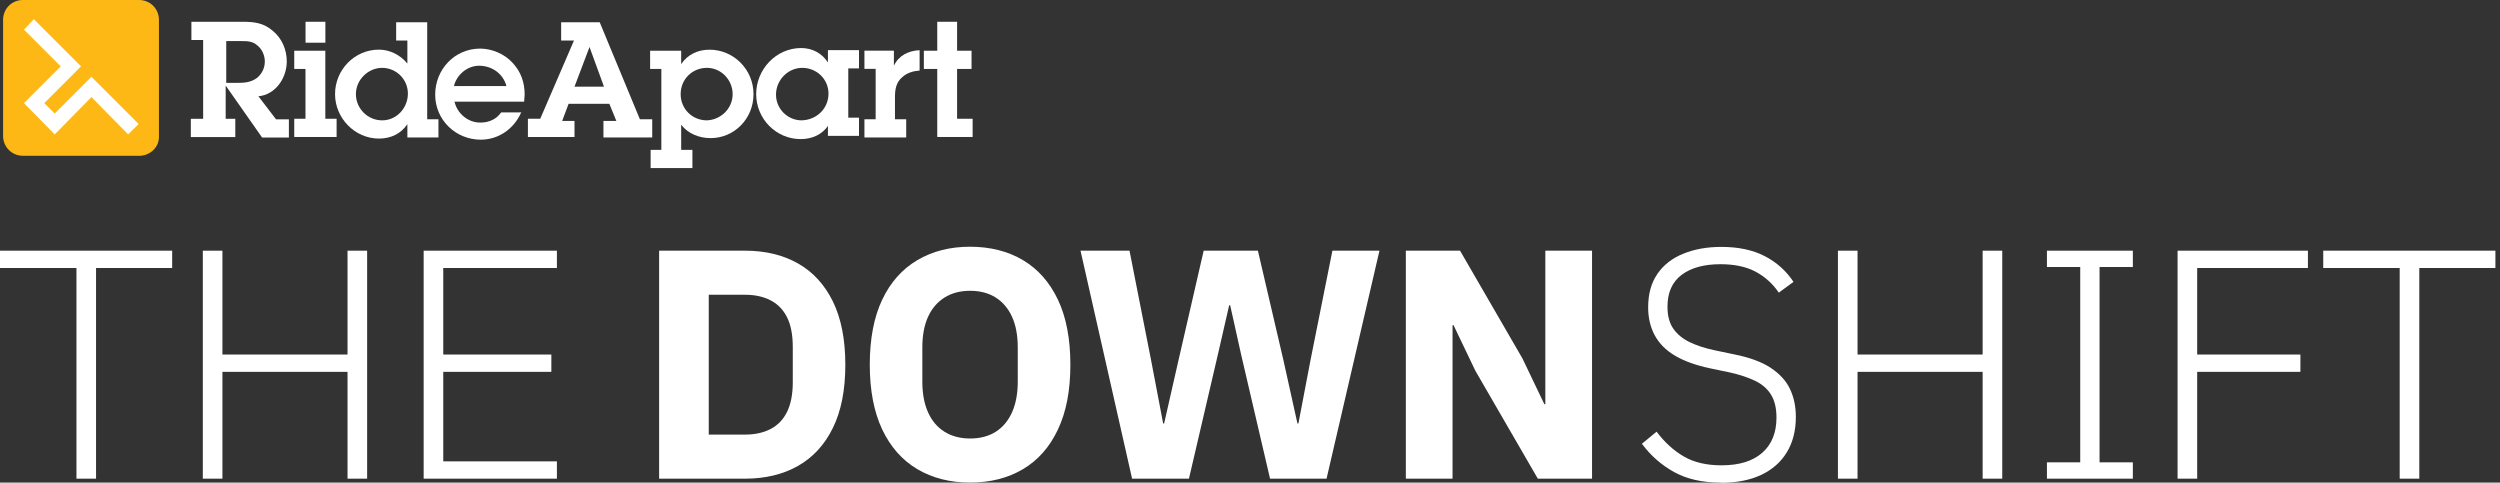
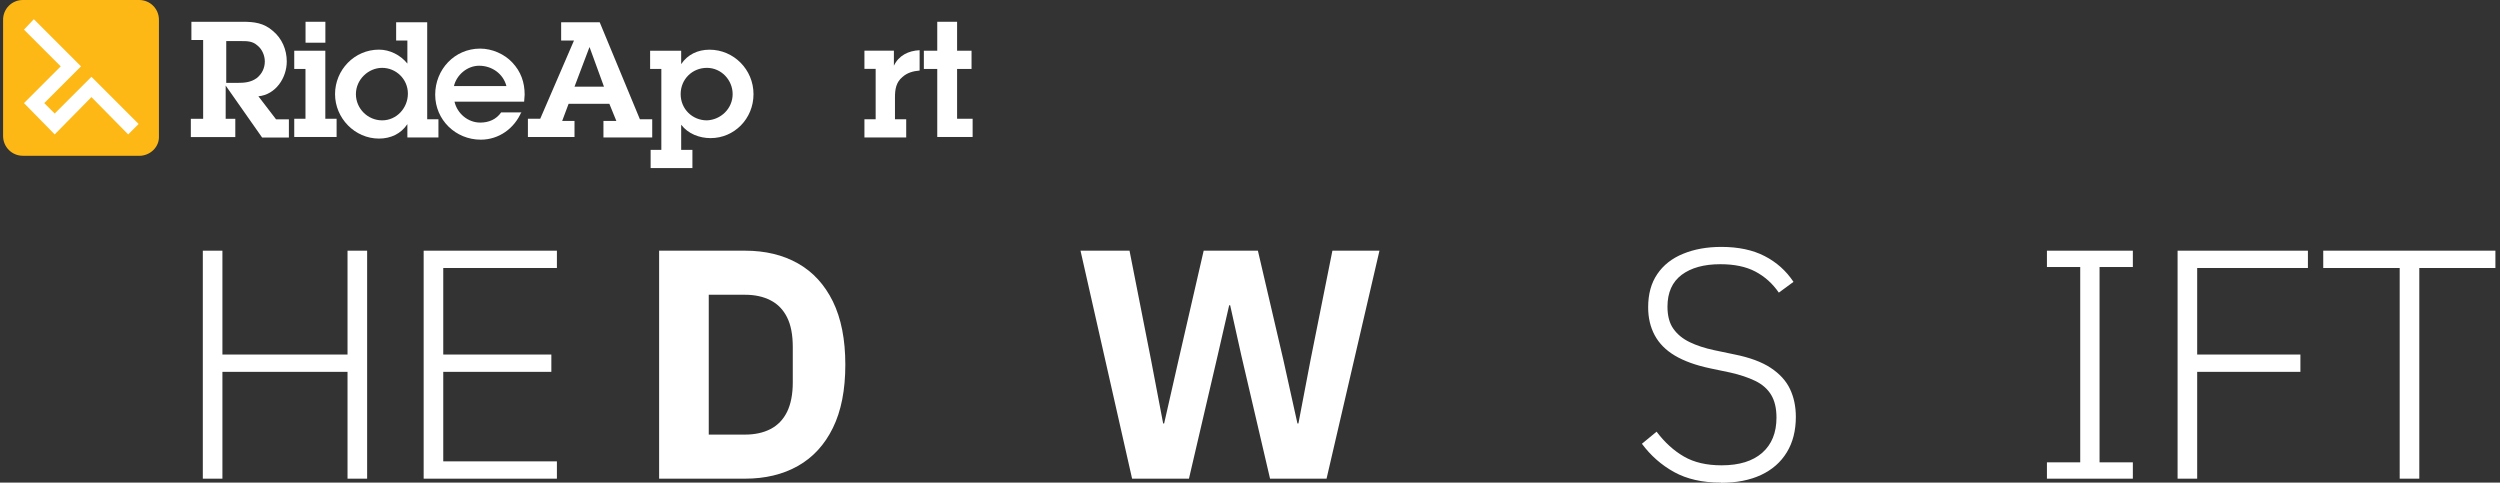
<svg xmlns="http://www.w3.org/2000/svg" width="259" height="50" viewBox="0 0 259 50" fill="none">
  <rect x="0" y="0" width="259" height="50" fill="#333333" stroke="none" />
  <g clip-path="url(#clip0_5563_81505)">
    <path d="M21.105 4.144H19.829V2.256H25.155C26.319 2.256 27.322 2.369 28.266 3.2C29.21 3.978 29.709 5.142 29.709 6.365C29.709 8.087 28.545 9.809 26.77 9.975L28.599 12.362H29.929V14.25H27.156L23.38 8.865V12.309H24.377V14.197H19.77V12.309H21.046V4.144H21.099H21.105ZM24.603 8.586C25.327 8.586 25.992 8.532 26.604 8.087C27.156 7.642 27.435 7.03 27.435 6.365C27.435 5.754 27.156 5.089 26.657 4.703C26.158 4.257 25.6 4.257 24.995 4.257H23.439V8.586H24.603Z" fill="white" />
    <path d="M33.709 12.303H34.872V14.191H30.484V12.303H31.648V7.143H30.484V5.255H33.703V12.303H33.709ZM33.709 4.424H31.654V2.256H33.709V4.424Z" fill="white" />
    <path d="M42.204 12.861C41.539 13.858 40.482 14.357 39.265 14.357C36.765 14.357 34.711 12.249 34.711 9.749C34.711 7.25 36.712 5.142 39.265 5.142C40.375 5.142 41.486 5.694 42.204 6.585V4.198H41.04V2.31H44.258V12.356H45.422V14.244H42.204V12.855V12.861ZM42.258 9.696C42.258 8.2 41.034 7.03 39.592 7.03C38.149 7.03 36.872 8.253 36.872 9.749C36.872 11.246 38.095 12.469 39.592 12.469C41.088 12.469 42.258 11.192 42.258 9.696Z" fill="white" />
    <path d="M54.022 11.584C53.297 13.306 51.688 14.47 49.806 14.47C47.2 14.47 45.086 12.415 45.086 9.809C45.086 7.202 47.087 5.035 49.747 5.035C50.97 5.035 52.247 5.587 53.078 6.478C53.968 7.422 54.354 8.532 54.354 9.809L54.301 10.533H47.087C47.366 11.756 48.476 12.7 49.753 12.7C50.644 12.7 51.415 12.368 51.92 11.644H54.028V11.59L54.022 11.584ZM52.466 8.918C52.134 7.642 50.97 6.81 49.634 6.81C48.411 6.81 47.301 7.755 47.028 8.918H52.466Z" fill="white" />
    <path d="M62.523 12.528H63.853L63.129 10.753H58.907L58.242 12.528H59.519V14.191H54.691V12.302H55.968L59.465 4.198H58.135V2.31H62.131L66.293 12.356H67.57V14.244H62.517V12.522L62.523 12.528ZM61.074 4.869L59.519 8.977H62.571L61.074 4.869Z" fill="white" />
    <path d="M68.462 7.143H67.352V5.255H70.57V6.644C71.235 5.646 72.292 5.148 73.509 5.148C76.008 5.148 78.063 7.202 78.063 9.755C78.063 12.308 76.062 14.309 73.622 14.309C72.458 14.309 71.288 13.864 70.57 12.92V15.527H71.734V17.415H67.405V15.527H68.515V7.143H68.462ZM75.902 9.749C75.902 8.306 74.738 7.03 73.236 7.03C71.734 7.03 70.516 8.194 70.516 9.749C70.516 11.305 71.739 12.469 73.236 12.469C74.678 12.415 75.902 11.246 75.902 9.749Z" fill="white" />
-     <path d="M85.833 12.967C85.168 13.965 84.111 14.41 82.947 14.41C80.394 14.41 78.34 12.303 78.34 9.749C78.34 7.196 80.394 4.976 83.001 4.976C84.165 4.976 85.168 5.528 85.774 6.472V5.195H88.992V7.083H87.882V12.19H88.992V14.078H85.774V12.967H85.827H85.833ZM85.833 9.696C85.833 8.2 84.61 7.03 83.114 7.03C81.617 7.03 80.394 8.307 80.394 9.803C80.394 11.299 81.617 12.469 83.06 12.469C84.669 12.415 85.833 11.192 85.833 9.696Z" fill="white" />
    <path d="M92.607 6.81C93.105 5.754 94.103 5.255 95.272 5.201V7.309C94.608 7.363 93.996 7.529 93.497 7.974C92.832 8.526 92.719 9.251 92.719 10.082V12.356H93.883V14.244H89.555V12.356H90.718V7.137H89.555V5.249H92.607V6.805V6.81Z" fill="white" />
    <path d="M99.155 12.303H100.764V14.191H97.1V7.143H95.711V5.255H97.1V2.256H99.155V5.255H100.651V7.143H99.155V12.303Z" fill="white" />
    <path d="M14.416 16.138H2.369C1.235 16.138 0.32 15.23 0.32 14.09V2.048C0.32 0.908 1.229 0 2.369 0H14.416C15.55 0 16.465 0.908 16.465 2.048V14.096C16.524 15.23 15.556 16.144 14.416 16.144V16.138Z" fill="#FDB816" />
    <path d="M9.473 7.956L5.667 11.762L4.586 10.682L8.392 6.876L3.506 1.989L2.484 3.07L6.29 6.876L2.484 10.682L5.667 13.924L9.473 10.058L13.279 13.924L14.36 12.843L9.473 7.956Z" fill="white" />
-     <path d="M17.836 27.764H9.951V49.59H7.921V27.764H0V25.971H17.836V27.764Z" fill="white" />
    <path d="M36.004 49.59V38.523H23.042V49.59H21.012V25.971H23.042V36.73H36.004V25.971H38.035V49.59H36.004Z" fill="white" />
    <path d="M57.695 49.59H43.891V25.971H57.695V27.764H45.921V36.73H57.12V38.523H45.921V47.797H57.695V49.59Z" fill="white" />
    <path d="M68.285 49.59V25.971H77.186C79.281 25.971 81.11 26.41 82.666 27.289C84.222 28.168 85.427 29.486 86.288 31.231C87.143 32.983 87.576 35.162 87.576 37.781C87.576 40.399 87.149 42.578 86.288 44.33C85.433 46.075 84.222 47.393 82.666 48.272C81.11 49.151 79.281 49.59 77.186 49.59H68.285ZM73.427 45.024H77.186C78.201 45.024 79.08 44.834 79.828 44.448C80.57 44.062 81.14 43.475 81.538 42.673C81.93 41.871 82.132 40.85 82.132 39.609V35.952C82.132 34.687 81.936 33.66 81.538 32.87C81.14 32.08 80.576 31.493 79.828 31.113C79.085 30.727 78.201 30.537 77.186 30.537H73.427V45.018V45.024Z" fill="white" />
-     <path d="M100.5 49.994C98.422 49.994 96.605 49.531 95.037 48.605C93.47 47.678 92.259 46.307 91.398 44.496C90.543 42.679 90.109 40.441 90.109 37.781C90.109 35.12 90.537 32.852 91.398 31.047C92.253 29.242 93.47 27.877 95.037 26.95C96.605 26.024 98.428 25.561 100.5 25.561C102.572 25.561 104.425 26.024 105.98 26.95C107.536 27.877 108.741 29.242 109.602 31.047C110.457 32.852 110.891 35.097 110.891 37.781C110.891 40.464 110.463 42.679 109.602 44.496C108.747 46.313 107.536 47.684 105.98 48.605C104.425 49.525 102.596 49.994 100.5 49.994ZM100.5 45.428C101.539 45.428 102.424 45.197 103.154 44.733C103.884 44.27 104.449 43.599 104.846 42.721C105.238 41.842 105.44 40.779 105.44 39.538V36.017C105.44 34.752 105.244 33.69 104.846 32.817C104.449 31.95 103.884 31.285 103.154 30.822C102.418 30.359 101.533 30.127 100.5 30.127C99.467 30.127 98.606 30.359 97.858 30.822C97.116 31.285 96.546 31.95 96.148 32.817C95.75 33.684 95.554 34.752 95.554 36.017V39.538C95.554 40.779 95.75 41.842 96.148 42.721C96.54 43.599 97.11 44.27 97.858 44.733C98.6 45.197 99.485 45.428 100.5 45.428Z" fill="white" />
    <path d="M123.175 49.59H117.285L111.941 25.971H117.018L119.251 37.306L120.503 43.872H120.604L122.095 37.306L124.701 25.971H130.318L132.96 37.306L134.415 43.872H134.516L135.769 37.306L138.037 25.971H142.912L137.431 49.59H131.577L128.596 36.801L127.444 31.623H127.343L126.156 36.801L123.175 49.59Z" fill="white" />
-     <path d="M159.319 49.59L152.853 38.422L150.585 33.684H150.484V49.59H145.645V25.971H151.261L157.727 37.139L159.996 41.877H160.097V25.971H164.936V49.59H159.319Z" fill="white" />
    <path d="M178.289 50C176.372 50 174.751 49.632 173.433 48.902C172.114 48.171 171.004 47.192 170.102 45.974L171.622 44.722C172.459 45.826 173.397 46.687 174.448 47.293C175.499 47.904 176.799 48.207 178.355 48.207C180.184 48.207 181.585 47.774 182.57 46.907C183.55 46.04 184.043 44.829 184.043 43.267C184.043 42.299 183.859 41.51 183.485 40.898C183.111 40.286 182.564 39.811 181.846 39.461C181.122 39.111 180.267 38.826 179.275 38.6L177.179 38.161C175.689 37.846 174.472 37.407 173.522 36.843C172.572 36.279 171.877 35.572 171.426 34.729C170.974 33.886 170.749 32.918 170.749 31.837C170.749 30.46 171.063 29.314 171.699 28.388C172.328 27.461 173.219 26.761 174.371 26.292C175.523 25.817 176.841 25.579 178.331 25.579C180.089 25.579 181.585 25.894 182.814 26.529C184.043 27.159 185.04 28.049 185.806 29.201L184.286 30.317C183.633 29.367 182.82 28.643 181.852 28.132C180.884 27.622 179.673 27.372 178.23 27.372C176.538 27.372 175.202 27.74 174.222 28.471C173.243 29.207 172.75 30.305 172.75 31.772C172.75 32.722 172.952 33.482 173.361 34.058C173.765 34.634 174.329 35.097 175.053 35.447C175.778 35.798 176.621 36.071 177.589 36.279L179.685 36.718C181.264 37.033 182.517 37.496 183.443 38.107C184.369 38.719 185.034 39.443 185.438 40.292C185.842 41.135 186.05 42.103 186.05 43.184C186.05 44.603 185.741 45.832 185.118 46.853C184.494 47.88 183.604 48.664 182.446 49.205C181.282 49.745 179.904 50.018 178.301 50.018L178.289 50Z" fill="white" />
-     <path d="M205.402 49.59V38.523H192.441V49.59H190.41V25.971H192.441V36.73H205.402V25.971H207.433V49.59H205.402Z" fill="white" />
    <path d="M220.963 49.59H212.062V47.898H215.512V27.663H212.062V25.971H220.963V27.663H217.513V47.898H220.963V49.59Z" fill="white" />
    <path d="M227.628 49.59H225.598V25.971H239.1V27.764H227.628V36.73H238.322V38.523H227.628V49.59Z" fill="white" />
    <path d="M258.524 27.764H250.639V49.59H248.608V27.764H240.688V25.971H258.524V27.764Z" fill="white" />
  </g>
  <defs>
    <clipPath id="clip0_5563_81505">
      <rect width="258.526" height="50" fill="white" />
    </clipPath>
  </defs>
</svg>